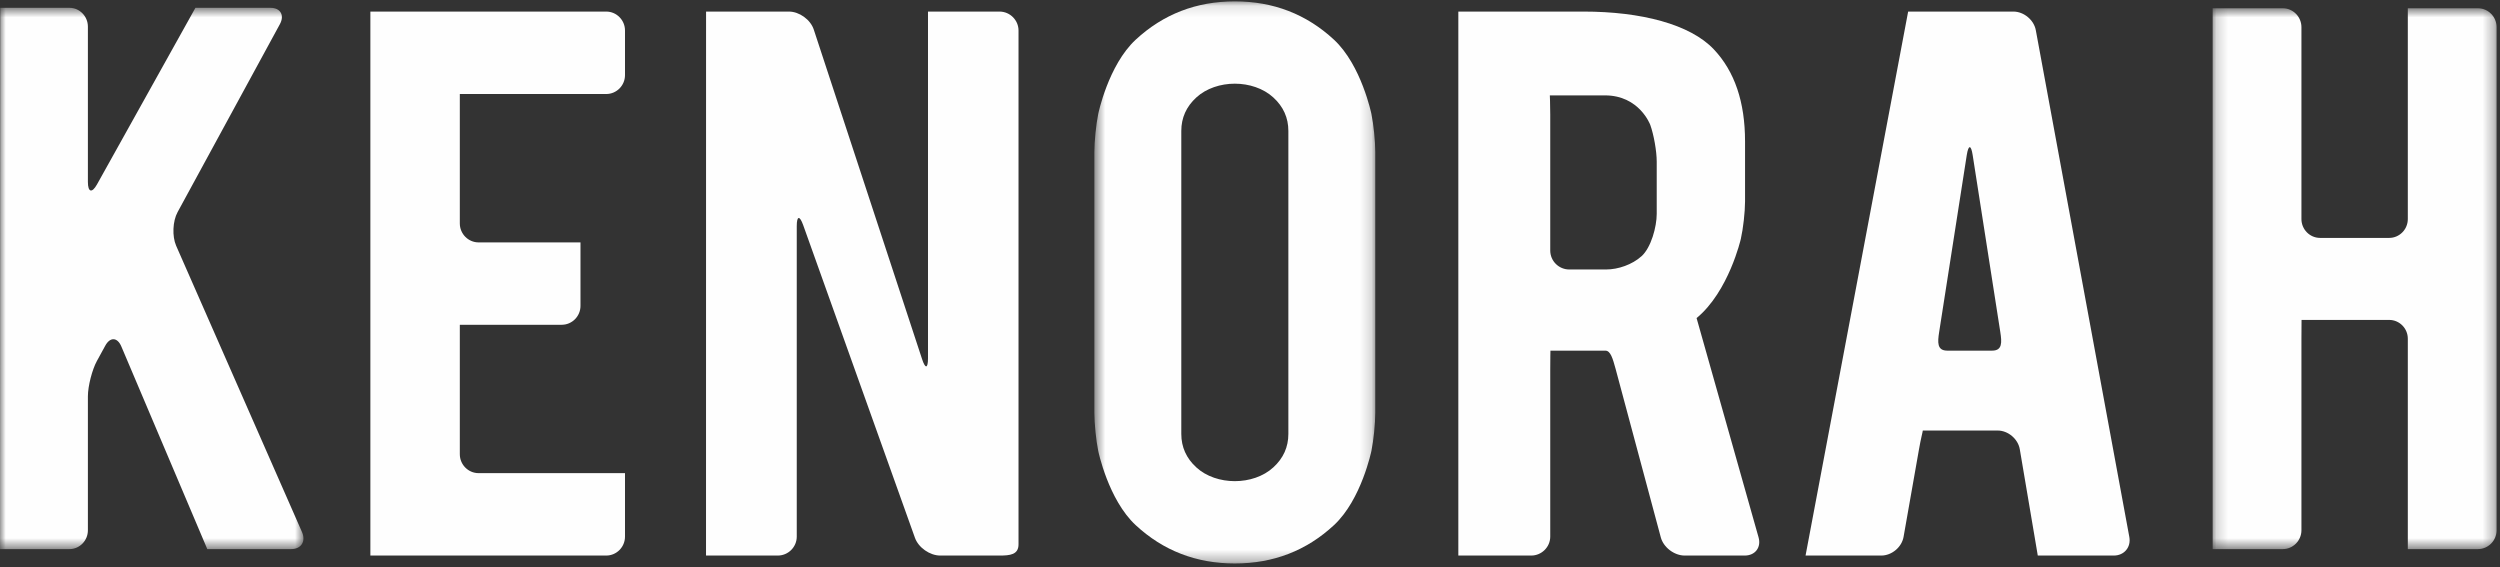
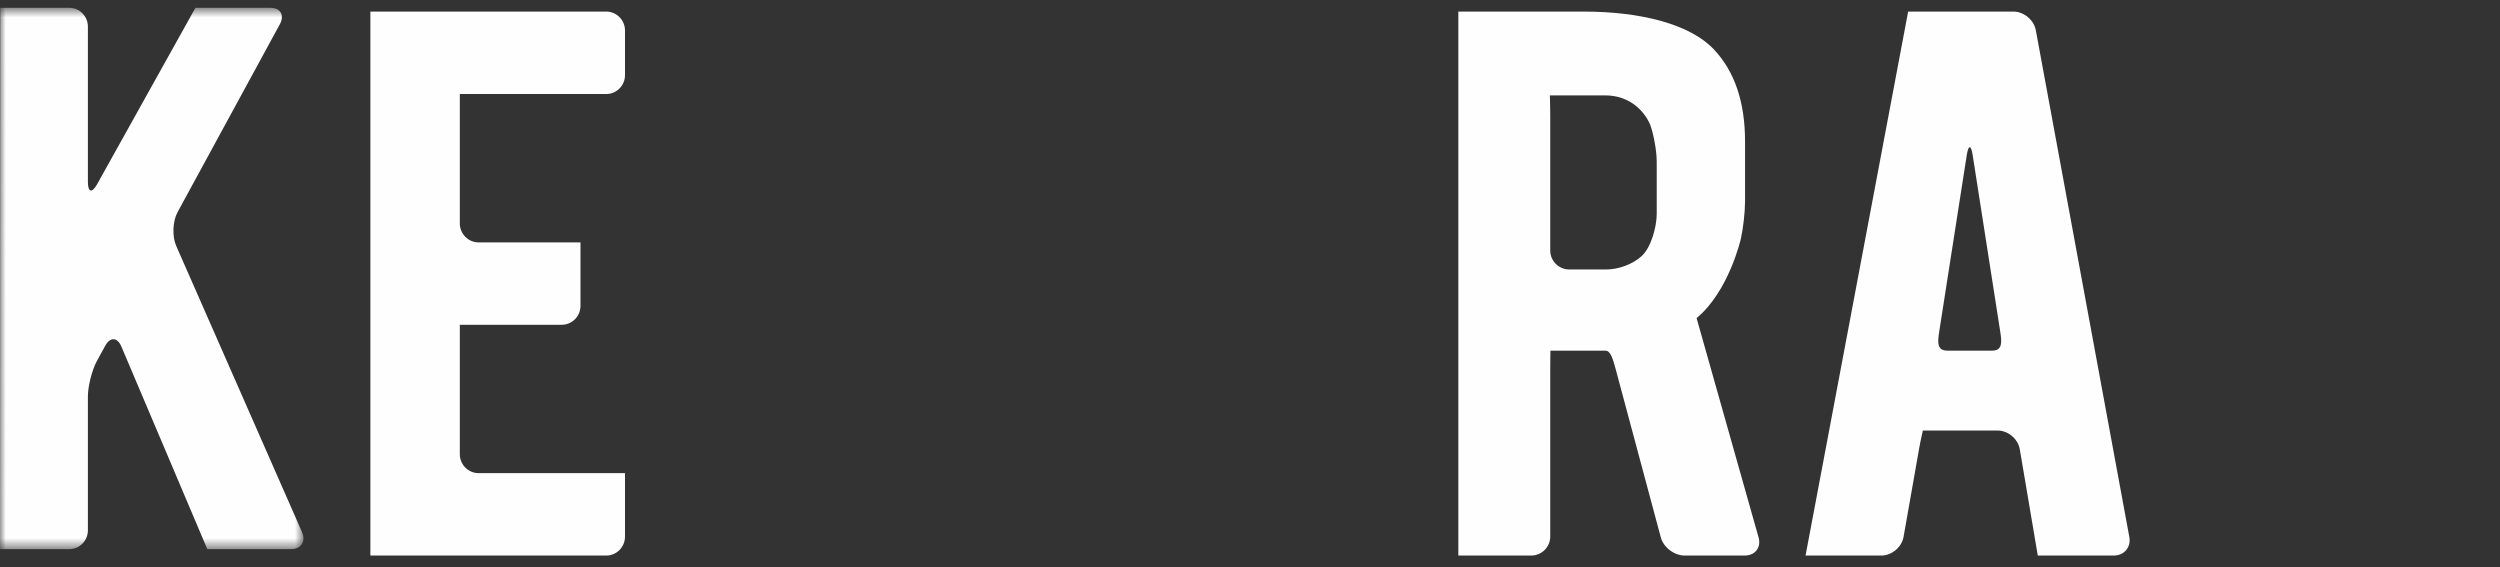
<svg xmlns="http://www.w3.org/2000/svg" xmlns:xlink="http://www.w3.org/1999/xlink" width="216px" height="49px" viewBox="0 0 216 49" version="1.1">
  <rect x="0" y="0" width="216" height="49" fill="#333333" stroke="none" />
  <title>Group 18</title>
  <desc>Created with Sketch.</desc>
  <defs>
    <polygon id="path-1" points="0 0.675 26.219 0.675 26.219 47.443 0 47.443" />
-     <polygon id="path-3" points="0.554 0.119 24.823 0.119 24.823 48.684 0.554 48.684" />
-     <polygon id="path-5" points="0.174 0.714 24.705 0.714 24.705 47.443 0.174 47.443" />
  </defs>
  <g id="Welcome" stroke="none" stroke-width="1" fill="none" fill-rule="evenodd">
    <g id="Homepage-UI" transform="translate(-210, -5823)">
      <g id="Group-18" transform="translate(210, 5823)">
        <g id="Group-3">
          <mask id="mask-2" fill="white">
            <use xlink:href="#path-1" />
          </mask>
          <g id="Clip-2" />
          <path d="M10.491,29.951 C10.148,29.126 9.515,29.092 9.091,29.875 C9.091,29.875 8.768,30.468 8.367,31.198 C7.967,31.93 7.594,33.351 7.594,34.243 L7.594,45.815 C7.594,46.71 6.879,47.443 6.005,47.443 L-0,47.443 L0.019,0.675 L6.005,0.675 C6.879,0.675 7.594,1.412 7.594,2.302 L7.594,15.722 C7.594,16.614 7.947,16.711 8.38,15.934 L16.885,0.675 L23.361,0.675 C24.237,0.675 24.603,1.317 24.179,2.094 L15.342,18.33 C14.916,19.114 14.862,20.416 15.22,21.235 L26.089,45.96 C26.452,46.772 26.03,47.443 25.152,47.443 L17.91,47.443 L10.491,29.951 Z" id="Fill-1" fill="#FEFEFE" mask="url(#mask-2)" />
        </g>
        <path d="M50.154,26.429 C50.154,27.325 49.427,28.06 48.534,28.06 L39.728,28.06 L39.728,39.246 C39.728,40.143 40.458,40.879 41.346,40.879 L54,40.879 L54,46.364 C54,47.265 53.272,48 52.378,48 L32,48 L32,1 L52.378,1 C53.272,1 54,1.739 54,2.635 L54,6.489 C54,7.389 53.272,8.123 52.378,8.123 L39.728,8.123 L39.728,19.305 C39.728,20.205 40.458,20.943 41.346,20.943 L50.154,20.943 L50.154,26.429 Z" id="Fill-4" fill="#FEFEFE" />
-         <path d="M68.84,42.515 L68.84,46.364 C68.84,47.265 68.104,48 67.199,48 L61,48 L61.004,1 L68.164,1 C69.063,1 70.029,1.7 70.309,2.553 L79.669,31.033 C79.949,31.891 80.179,31.852 80.179,30.954 L80.179,1 L86.359,1 C87.262,1 88,1.741 88,2.635 L88,47.031 C88,47.93 87.262,48 86.359,48 L81.238,48 C80.336,48 79.349,47.309 79.049,46.46 L69.393,19.443 C69.089,18.598 68.84,18.64 68.84,19.535 L68.84,42.515 Z" id="Fill-6" fill="#FEFEFE" />
        <path d="M141.836,22.13 C142.651,21.391 143.141,19.603 143.141,18.475 L143.141,13.965 C143.141,13.063 142.888,11.637 142.584,10.793 C142.584,10.793 141.651,8.241 138.669,8.241 L133.905,8.241 C133.905,8.241 133.941,8.976 133.941,9.88 L133.941,21.647 C133.941,22.549 134.681,23.283 135.584,23.283 L138.762,23.283 C139.801,23.283 141.019,22.87 141.836,22.13 L141.836,22.13 Z M126,1 L136.815,1 C141.785,1 146.029,2.093 148.078,4.268 C149.873,6.168 150.772,8.815 150.772,12.215 L150.772,17.408 C150.772,18.31 150.608,19.766 150.409,20.637 C150.409,20.637 149.373,25.183 146.585,27.483 L151.94,46.429 C152.186,47.293 151.648,48 150.745,48 L145.557,48 C144.651,48 143.72,47.29 143.491,46.421 L139.589,31.874 C139.349,31.01 139.158,30.296 138.709,30.296 L138.46,30.296 L133.957,30.296 C133.957,30.296 133.941,31.033 133.941,31.931 L133.941,46.363 C133.941,47.264 133.199,48 132.297,48 L126,48 L126,1 Z" id="Fill-8" fill="#FEFEFE" />
        <path d="M170.436,13.383 C170.299,12.496 170.074,12.496 169.931,13.383 L167.544,28.681 C167.405,29.571 167.348,30.296 168.251,30.296 L172.117,30.296 C173.017,30.296 172.962,29.571 172.825,28.681 L170.436,13.383 Z M164.864,1 L173.958,1 C174.862,1 175.731,1.727 175.894,2.609 L183.973,46.391 C184.138,47.275 183.533,48 182.633,48 L176.064,48 C176.064,48 175.939,47.275 175.792,46.386 L174.509,38.81 C174.357,37.925 173.499,37.198 172.6,37.198 L166.129,37.198 C166.129,37.292 165.956,37.92 165.803,38.81 L164.468,46.386 C164.313,47.275 163.448,48 162.545,48 L156,48 L164.864,1 Z" id="Fill-10" fill="#FEFEFE" />
        <g id="Group-14" transform="translate(94, 0)">
          <mask id="mask-4" fill="white">
            <use xlink:href="#path-3" />
          </mask>
          <g id="Clip-13" />
          <path d="M17.315,37.492 C17.315,38.621 16.883,39.591 16.015,40.382 C15.151,41.178 13.91,41.572 12.689,41.572 C11.467,41.572 10.227,41.178 9.362,40.382 C8.495,39.591 8.064,38.621 8.064,37.492 L8.064,11.312 C8.064,10.182 8.495,9.212 9.362,8.421 C10.227,7.626 11.467,7.23 12.689,7.23 C13.91,7.23 15.151,7.626 16.015,8.421 C16.883,9.212 17.315,10.182 17.315,11.312 L17.315,37.492 Z M24.492,9.853 C24.492,9.853 23.63,5.634 21.254,3.429 C18.871,1.222 16.015,0.119 12.689,0.119 C9.362,0.119 6.508,1.222 4.125,3.429 C1.748,5.634 0.885,9.853 0.885,9.853 C0.704,10.741 0.554,12.209 0.554,13.119 L0.554,35.686 C0.554,36.594 0.704,38.063 0.885,38.95 C0.885,38.95 1.748,43.169 4.125,45.374 C6.508,47.583 9.362,48.684 12.689,48.684 C16.015,48.684 18.871,47.583 21.254,45.374 C23.63,43.169 24.492,38.95 24.492,38.95 C24.674,38.063 24.823,36.594 24.823,35.686 L24.823,13.119 C24.823,12.209 24.674,10.741 24.492,9.853 L24.492,9.853 Z" id="Fill-12" fill="#FEFEFE" mask="url(#mask-4)" />
        </g>
        <g id="Group-17" transform="translate(191, 0)">
          <mask id="mask-6" fill="white">
            <use xlink:href="#path-5" />
          </mask>
          <g id="Clip-16" />
-           <path d="M7.844,18.927 C7.844,19.822 8.568,20.555 9.454,20.555 L15.429,20.555 C16.311,20.555 17.035,19.822 17.035,18.927 L17.035,0.714 L23.095,0.714 C23.981,0.714 24.706,1.451 24.706,2.341 L24.706,45.816 C24.706,46.707 23.981,47.443 23.095,47.443 L17.035,47.443 L17.035,29.262 C17.035,28.371 16.311,27.641 15.429,27.641 L7.854,27.641 C7.854,27.641 7.844,28.371 7.844,29.262 L7.844,45.816 C7.844,46.707 7.118,47.443 6.234,47.443 L0.174,47.443 L0.174,0.714 L6.234,0.714 C7.118,0.714 7.844,1.451 7.844,2.341 L7.844,18.927 Z" id="Fill-15" fill="#FEFEFE" mask="url(#mask-6)" />
        </g>
      </g>
    </g>
  </g>
</svg>